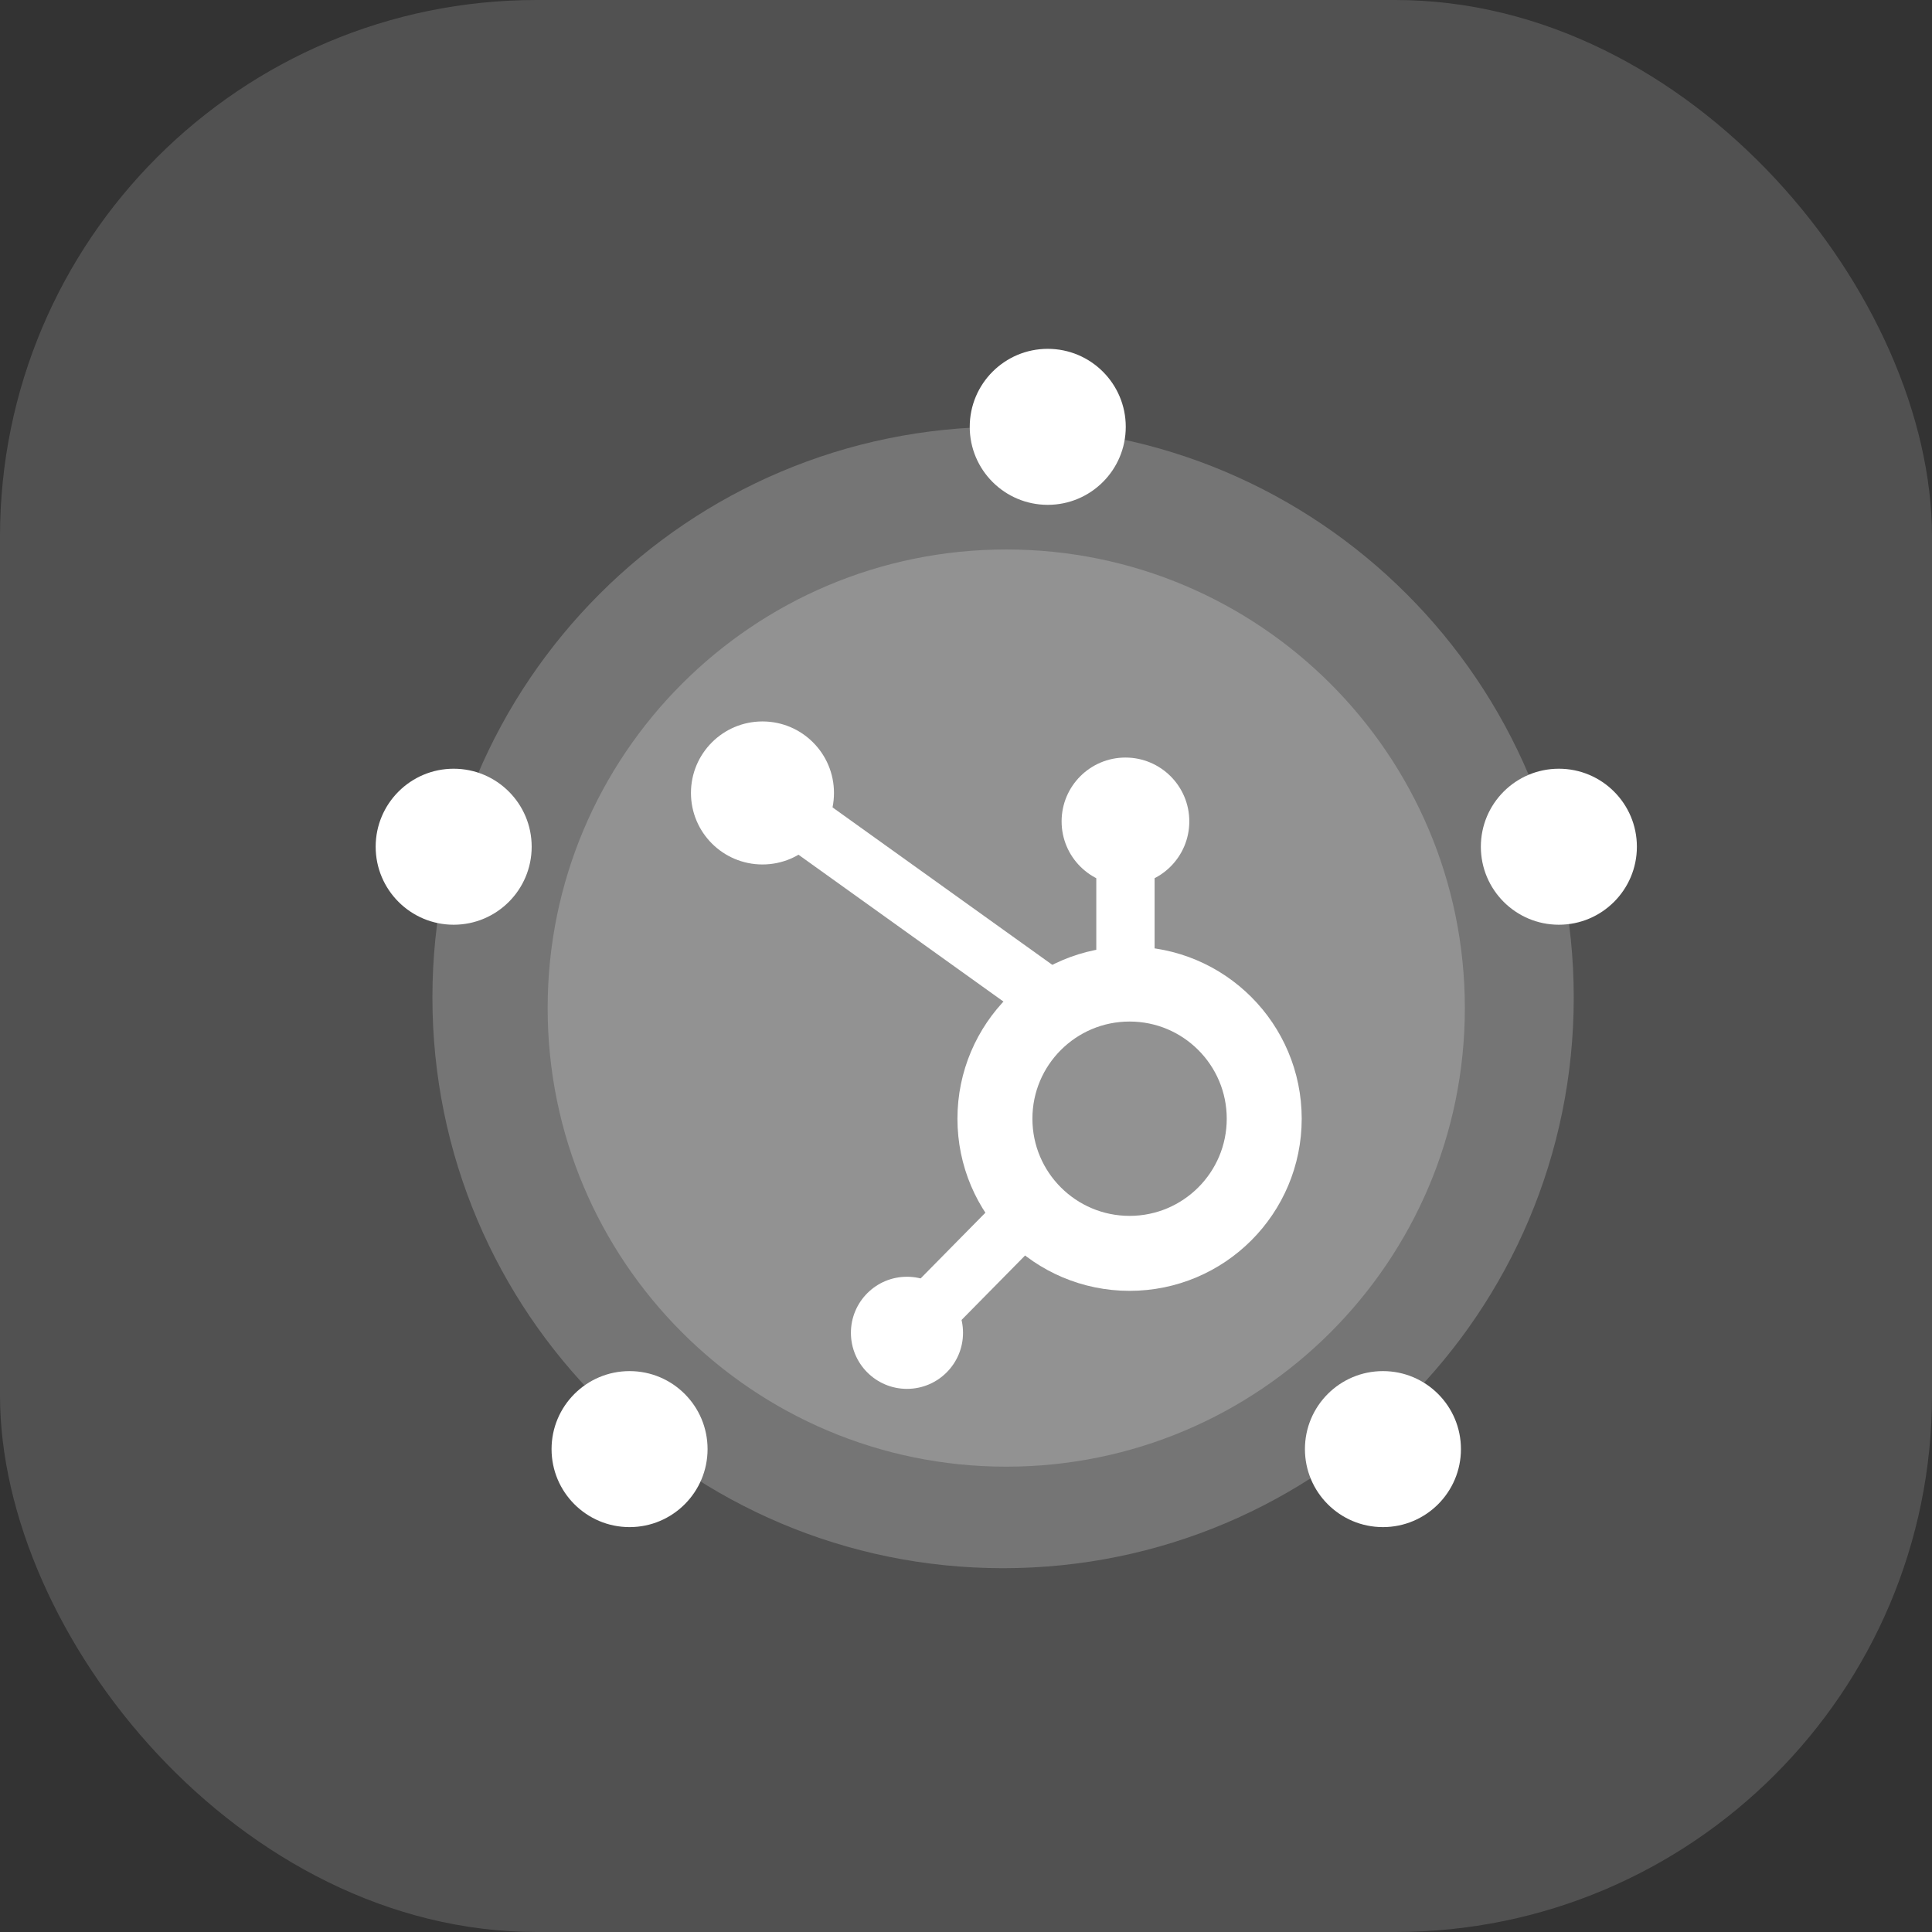
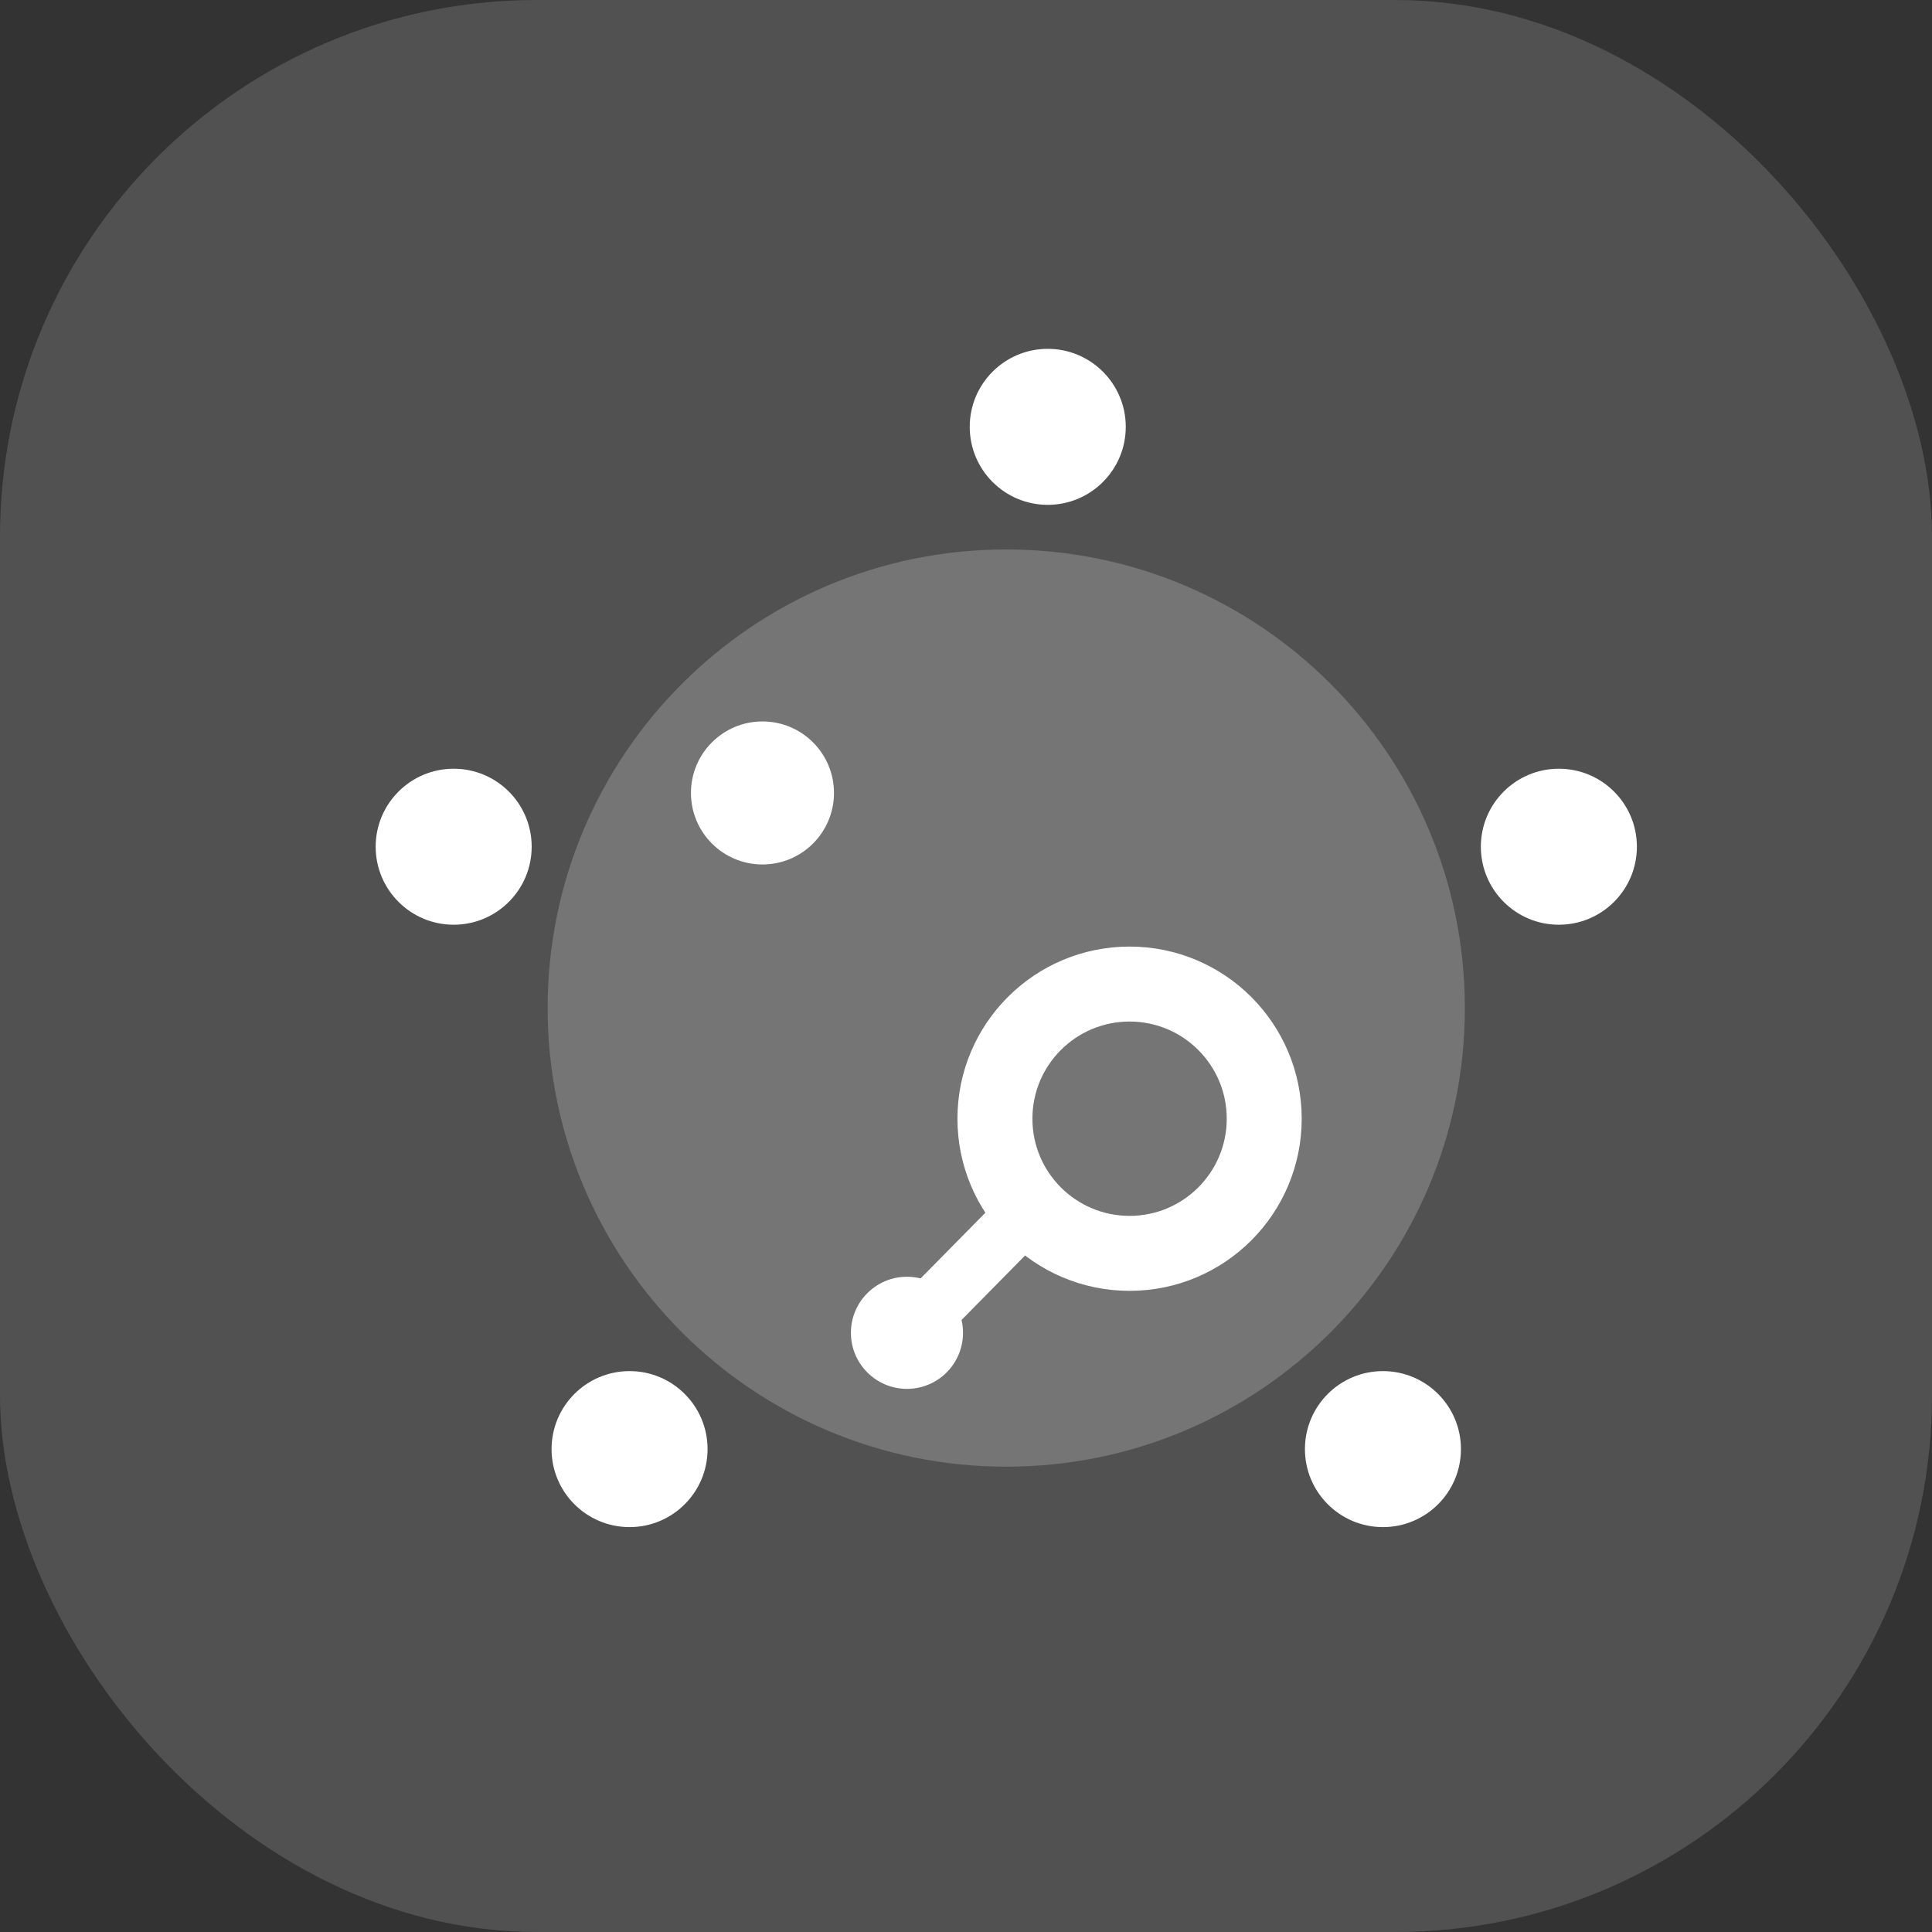
<svg xmlns="http://www.w3.org/2000/svg" width="72" height="72" viewBox="0 0 72 72" fill="none">
  <rect x="0" y="0" width="72" height="72" fill="#333333" stroke="none" />
  <rect opacity="0.15" width="72" height="72" rx="20" fill="white" />
  <g clip-path="url(#clip0_326_336)">
-     <path opacity="0.21" d="M37.382 58.442C49.128 58.442 58.649 48.92 58.649 37.174C58.649 25.429 49.128 15.907 37.382 15.907C25.637 15.907 16.115 25.429 16.115 37.174C16.115 48.92 25.637 58.442 37.382 58.442Z" fill="white" />
    <path opacity="0.21" d="M37.5 54.659C46.939 54.659 54.591 47.007 54.591 37.568C54.591 28.129 46.939 20.477 37.5 20.477C28.061 20.477 20.409 28.129 20.409 37.568C20.409 47.007 28.061 54.659 37.5 54.659Z" fill="white" />
    <path d="M42.096 46.709C44.867 46.709 47.114 44.462 47.114 41.691C47.114 38.92 44.867 36.673 42.096 36.673C39.325 36.673 37.078 38.92 37.078 41.691C37.078 44.462 39.325 46.709 42.096 46.709Z" stroke="white" stroke-width="2.794" stroke-miterlimit="10" />
-     <path d="M41.942 32.371V36.88" stroke="white" stroke-width="2.173" stroke-miterlimit="10" />
-     <path d="M41.942 32.99C43.256 32.99 44.322 31.925 44.322 30.611C44.322 29.297 43.256 28.232 41.942 28.232C40.628 28.232 39.563 29.297 39.563 30.611C39.563 31.925 40.628 32.99 41.942 32.99Z" fill="white" />
    <path d="M33.8 51.759C34.954 51.759 35.889 50.824 35.889 49.67C35.889 48.516 34.954 47.581 33.8 47.581C32.646 47.581 31.711 48.516 31.711 49.67C31.711 50.824 32.646 51.759 33.8 51.759Z" fill="white" />
    <path d="M28.415 32.216C29.887 32.216 31.08 31.023 31.08 29.551C31.08 28.079 29.887 26.886 28.415 26.886C26.943 26.886 25.75 28.079 25.75 29.551C25.75 31.023 26.943 32.216 28.415 32.216Z" fill="white" />
-     <path d="M29.889 30.611L38.916 37.078" stroke="white" stroke-width="2.173" stroke-miterlimit="10" />
    <path d="M34.545 48.951L38.037 45.408" stroke="white" stroke-width="2.173" stroke-miterlimit="10" />
    <path d="M39.046 18.814C40.652 18.814 41.954 17.513 41.954 15.907C41.954 14.302 40.652 13 39.046 13C37.441 13 36.139 14.302 36.139 15.907C36.139 17.513 37.441 18.814 39.046 18.814Z" fill="white" />
    <path d="M58.094 34.462C59.7 34.462 61.002 33.16 61.002 31.555C61.002 29.949 59.7 28.648 58.094 28.648C56.489 28.648 55.187 29.949 55.187 31.555C55.187 33.16 56.489 34.462 58.094 34.462Z" fill="white" />
    <path d="M51.538 56.911C53.144 56.911 54.445 55.609 54.445 54.004C54.445 52.398 53.144 51.097 51.538 51.097C49.932 51.097 48.631 52.398 48.631 54.004C48.631 55.609 49.932 56.911 51.538 56.911Z" fill="white" />
    <path d="M16.907 34.462C18.513 34.462 19.814 33.16 19.814 31.555C19.814 29.949 18.513 28.648 16.907 28.648C15.302 28.648 14 29.949 14 31.555C14 33.16 15.302 34.462 16.907 34.462Z" fill="white" />
    <path d="M23.462 56.911C25.068 56.911 26.369 55.609 26.369 54.004C26.369 52.398 25.068 51.097 23.462 51.097C21.857 51.097 20.555 52.398 20.555 54.004C20.555 55.609 21.857 56.911 23.462 56.911Z" fill="white" />
  </g>
  <defs>
    <clipPath id="clip0_326_336">
      <rect width="47" height="45.442" fill="white" transform="translate(14 13)" />
    </clipPath>
  </defs>
</svg>